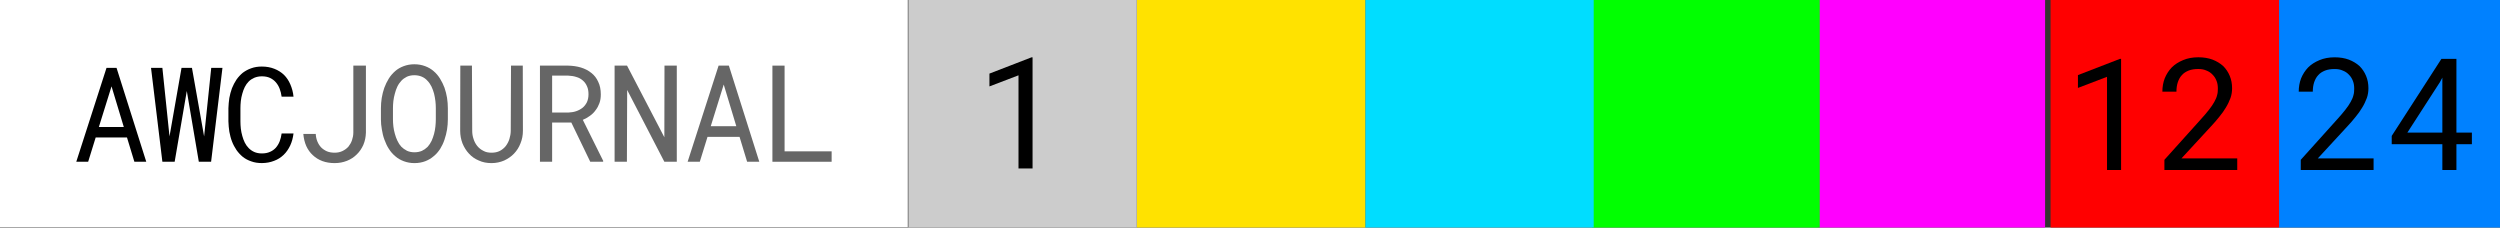
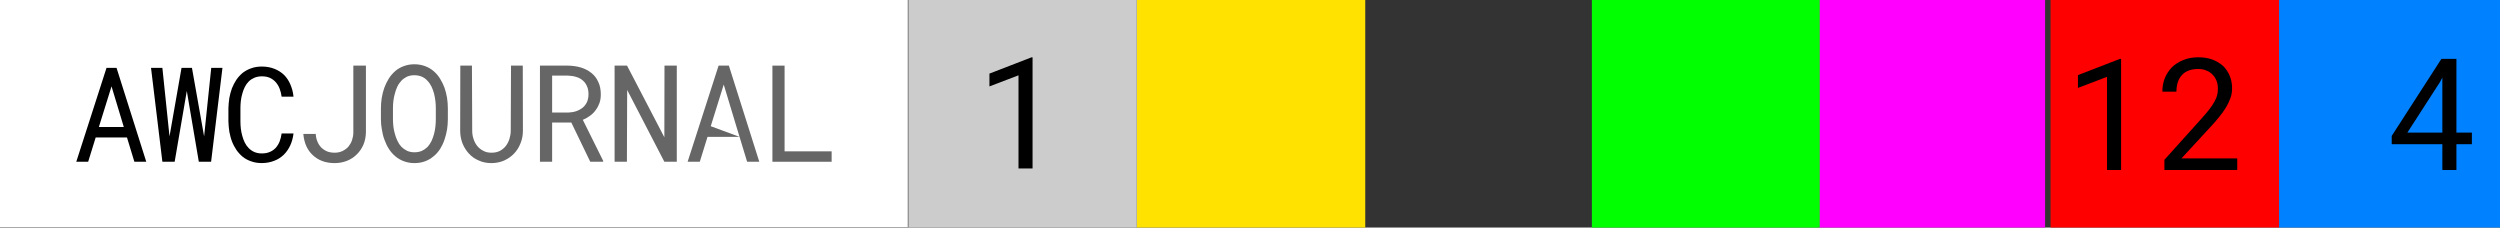
<svg xmlns="http://www.w3.org/2000/svg" width="100%" height="100%" viewBox="0 0 780 71" version="1.1" xml:space="preserve" style="fill-rule:evenodd;clip-rule:evenodd;stroke-linejoin:round;stroke-miterlimit:2;">
  <rect x="0" y="0" width="780" height="71" fill="#333333" stroke="none" />
  <g transform="matrix(1,0,0,1,-822.403,-1.20792e-13)">
    <g transform="matrix(1,0,0,1,822.403,0)">
      <g id="HEADER" transform="matrix(0.976,0,0,0.976,18.87,2.92231e-15)">
        <g transform="matrix(9.234,4.23059e-32,1.39852e-31,2.453,270.358,-1161.42)">
          <g transform="matrix(0.093,7.30878e-34,-4.46191e-34,0.094,0.073,459.511)">
            <rect x="510.239" y="148.017" width="85.039" height="315.881" style="fill:rgb(0,129,255);" />
          </g>
          <g transform="matrix(0.093,7.18708e-34,-4.41068e-34,0.094,0.073,459.511)">
            <rect x="425.2" y="148.017" width="85.039" height="315.881" style="fill:rgb(255,0,0);" />
          </g>
          <g transform="matrix(0.093,7.1432e-34,-4.37742e-34,0.094,-0.117,459.511)">
            <rect x="340.57" y="148.017" width="84.629" height="315.881" style="fill:rgb(255,0,254);" />
          </g>
          <g transform="matrix(0.092,7.97507e-34,-4.7591e-34,0.094,0.266,459.511)">
            <rect x="255.121" y="148.017" width="85.74" height="315.881" style="fill:rgb(1,255,1);" />
          </g>
          <g transform="matrix(0.093,7.63901e-34,-5.2616e-34,0.094,0.074,459.511)">
-             <rect x="170.079" y="148.017" width="85.039" height="315.881" style="fill:rgb(0,221,255);" />
-           </g>
+             </g>
          <g transform="matrix(0.093,7.19157e-34,-4.41258e-34,0.094,0.074,459.511)">
            <rect x="85.039" y="148.017" width="85.039" height="315.881" style="fill:rgb(255,226,0);" />
          </g>
          <g transform="matrix(0.093,7.19157e-34,-4.41258e-34,0.094,0.074,459.511)">
            <rect x="-0" y="148.018" width="85.039" height="315.881" style="fill:rgb(204,204,204);" />
          </g>
        </g>
        <g transform="matrix(0.855,5.68141e-33,9.04642e-33,0.23,-92.047,-34.07)">
          <rect x="85.039" y="148.017" width="339.417" height="315.881" style="fill:white;" />
        </g>
        <g transform="matrix(0.561,0,0,0.561,-247.199,15.761)">
          <g transform="matrix(89.05,0,0,89.05,960.897,67.897)">
            <path d="M0.378,-0L0.288,-0L0.288,-0.596L0.102,-0.525L0.102,-0.607L0.371,-0.711L0.378,-0.711L0.378,-0Z" style="fill-rule:nonzero;" />
          </g>
        </g>
        <g transform="matrix(0.811,0,0,0.811,-140.446,-0.726)">
          <g transform="matrix(61.615,0,0,61.615,962.115,67.897)">
            <path d="M0.378,-0L0.288,-0L0.288,-0.596L0.102,-0.525L0.102,-0.607L0.371,-0.711L0.378,-0.711L0.378,-0Z" style="fill-rule:nonzero;" />
          </g>
          <g transform="matrix(61.615,0,0,61.615,999.09,67.897)">
            <path d="M0.521,-0L0.055,-0L0.055,-0.065L0.288,-0.324C0.309,-0.347 0.326,-0.367 0.34,-0.385C0.354,-0.403 0.366,-0.42 0.374,-0.435C0.382,-0.45 0.389,-0.464 0.392,-0.478C0.396,-0.491 0.397,-0.505 0.397,-0.52C0.397,-0.537 0.395,-0.554 0.389,-0.569C0.383,-0.585 0.375,-0.598 0.364,-0.609C0.353,-0.621 0.34,-0.63 0.324,-0.636C0.309,-0.643 0.292,-0.646 0.272,-0.646C0.248,-0.646 0.228,-0.643 0.21,-0.636C0.193,-0.629 0.178,-0.62 0.167,-0.607C0.155,-0.595 0.147,-0.579 0.141,-0.562C0.135,-0.544 0.132,-0.524 0.132,-0.501L0.042,-0.501C0.042,-0.531 0.047,-0.56 0.057,-0.586C0.068,-0.613 0.083,-0.636 0.102,-0.656C0.122,-0.676 0.146,-0.691 0.175,-0.703C0.203,-0.715 0.236,-0.721 0.272,-0.721C0.306,-0.721 0.336,-0.716 0.363,-0.706C0.389,-0.696 0.412,-0.682 0.431,-0.665C0.449,-0.647 0.463,-0.626 0.473,-0.602C0.483,-0.578 0.488,-0.552 0.488,-0.523C0.488,-0.502 0.485,-0.481 0.478,-0.461C0.47,-0.44 0.461,-0.42 0.448,-0.399C0.436,-0.379 0.422,-0.359 0.406,-0.34C0.39,-0.32 0.373,-0.3 0.355,-0.281L0.164,-0.074L0.521,-0.074L0.521,-0Z" style="fill-rule:nonzero;" />
          </g>
        </g>
        <g transform="matrix(0.561,0,0,0.561,172.544,16.249)">
          <g transform="matrix(89.05,0,0,89.05,964.103,67.897)">
-             <path d="M0.521,-0L0.055,-0L0.055,-0.065L0.288,-0.324C0.309,-0.347 0.326,-0.367 0.34,-0.385C0.354,-0.403 0.366,-0.42 0.374,-0.435C0.382,-0.45 0.389,-0.464 0.392,-0.478C0.396,-0.491 0.397,-0.505 0.397,-0.52C0.397,-0.537 0.395,-0.554 0.389,-0.569C0.383,-0.585 0.375,-0.598 0.364,-0.609C0.353,-0.621 0.34,-0.63 0.324,-0.636C0.309,-0.643 0.292,-0.646 0.272,-0.646C0.248,-0.646 0.228,-0.643 0.21,-0.636C0.193,-0.629 0.178,-0.62 0.167,-0.607C0.155,-0.595 0.147,-0.579 0.141,-0.562C0.135,-0.544 0.132,-0.524 0.132,-0.501L0.042,-0.501C0.042,-0.531 0.047,-0.56 0.057,-0.586C0.068,-0.613 0.083,-0.636 0.102,-0.656C0.122,-0.676 0.146,-0.691 0.175,-0.703C0.203,-0.715 0.236,-0.721 0.272,-0.721C0.306,-0.721 0.336,-0.716 0.363,-0.706C0.389,-0.696 0.412,-0.682 0.431,-0.665C0.449,-0.647 0.463,-0.626 0.473,-0.602C0.483,-0.578 0.488,-0.552 0.488,-0.523C0.488,-0.502 0.485,-0.481 0.478,-0.461C0.47,-0.44 0.461,-0.42 0.448,-0.399C0.436,-0.379 0.422,-0.359 0.406,-0.34C0.39,-0.32 0.373,-0.3 0.355,-0.281L0.164,-0.074L0.521,-0.074L0.521,-0Z" style="fill-rule:nonzero;" />
-           </g>
+             </g>
          <g transform="matrix(89.05,0,0,89.05,1017.54,67.897)">
            <path d="M0.451,-0.239L0.55,-0.239L0.55,-0.165L0.451,-0.165L0.451,-0L0.361,-0L0.361,-0.165L0.037,-0.165L0.037,-0.218L0.355,-0.711L0.451,-0.711L0.451,-0.239ZM0.137,-0.239L0.361,-0.239L0.361,-0.591L0.346,-0.563L0.137,-0.239Z" style="fill-rule:nonzero;" />
          </g>
        </g>
        <g transform="matrix(0.474,0,0,0.474,-414.474,19.525)">
          <g transform="matrix(89.05,0,0,89.05,881.508,67.897)">
            <path d="M0.424,-0.184L0.187,-0.184L0.13,-0L0.04,-0L0.269,-0.711L0.345,-0.711L0.57,-0L0.48,-0L0.424,-0.184ZM0.211,-0.263L0.4,-0.263L0.307,-0.571L0.211,-0.263Z" style="fill-rule:nonzero;" />
          </g>
          <g transform="matrix(89.05,0,0,89.05,932.275,67.897)">
            <path d="M0.438,-0.192L0.492,-0.711L0.577,-0.711L0.491,-0L0.398,-0L0.307,-0.536L0.215,-0L0.122,-0L0.036,-0.711L0.122,-0.711L0.176,-0.192L0.267,-0.711L0.346,-0.711L0.438,-0.192Z" style="fill-rule:nonzero;" />
          </g>
          <g transform="matrix(89.05,0,0,89.05,983.042,67.897)">
            <path d="M0.545,-0.214C0.541,-0.181 0.533,-0.151 0.52,-0.123C0.507,-0.096 0.491,-0.072 0.47,-0.052C0.45,-0.033 0.426,-0.017 0.398,-0.007C0.37,0.004 0.339,0.01 0.305,0.01C0.276,0.01 0.249,0.006 0.225,-0.003C0.201,-0.011 0.18,-0.022 0.161,-0.037C0.143,-0.052 0.127,-0.069 0.113,-0.089C0.1,-0.109 0.088,-0.13 0.079,-0.154C0.07,-0.177 0.064,-0.202 0.059,-0.228C0.055,-0.253 0.053,-0.279 0.052,-0.306L0.052,-0.405C0.053,-0.431 0.055,-0.457 0.059,-0.483C0.064,-0.509 0.07,-0.533 0.079,-0.557C0.088,-0.58 0.1,-0.602 0.113,-0.622C0.127,-0.642 0.143,-0.659 0.161,-0.674C0.18,-0.688 0.201,-0.7 0.225,-0.708C0.249,-0.717 0.276,-0.721 0.305,-0.721C0.341,-0.721 0.372,-0.715 0.4,-0.704C0.428,-0.693 0.452,-0.678 0.473,-0.658C0.493,-0.638 0.509,-0.614 0.521,-0.586C0.533,-0.558 0.542,-0.527 0.545,-0.493L0.455,-0.493C0.452,-0.515 0.447,-0.535 0.44,-0.553C0.433,-0.572 0.423,-0.588 0.411,-0.602C0.399,-0.616 0.384,-0.627 0.367,-0.635C0.35,-0.643 0.329,-0.647 0.305,-0.647C0.284,-0.647 0.265,-0.643 0.248,-0.636C0.232,-0.629 0.218,-0.62 0.206,-0.608C0.194,-0.596 0.184,-0.582 0.176,-0.566C0.168,-0.55 0.162,-0.533 0.157,-0.515C0.152,-0.497 0.148,-0.479 0.146,-0.46C0.144,-0.441 0.143,-0.423 0.143,-0.406L0.143,-0.306C0.143,-0.288 0.144,-0.27 0.146,-0.251C0.148,-0.233 0.152,-0.214 0.157,-0.196C0.162,-0.178 0.168,-0.161 0.176,-0.145C0.184,-0.129 0.194,-0.115 0.206,-0.103C0.218,-0.091 0.232,-0.081 0.248,-0.074C0.264,-0.067 0.283,-0.063 0.305,-0.063C0.329,-0.063 0.35,-0.067 0.367,-0.075C0.384,-0.082 0.399,-0.093 0.411,-0.106C0.423,-0.12 0.433,-0.136 0.44,-0.154C0.447,-0.172 0.452,-0.192 0.455,-0.214L0.545,-0.214Z" style="fill-rule:nonzero;" />
          </g>
          <g transform="matrix(91.184,0,0,91.184,1033.81,67.897)">
            <path d="M0.418,-0.711L0.511,-0.711L0.511,-0.216C0.51,-0.183 0.504,-0.153 0.492,-0.125C0.48,-0.098 0.464,-0.074 0.443,-0.054C0.423,-0.034 0.399,-0.018 0.371,-0.007C0.343,0.004 0.313,0.01 0.28,0.01C0.247,0.01 0.216,0.005 0.189,-0.005C0.162,-0.015 0.138,-0.03 0.118,-0.049C0.098,-0.067 0.082,-0.09 0.07,-0.116C0.058,-0.143 0.051,-0.173 0.048,-0.206L0.14,-0.206C0.141,-0.186 0.145,-0.167 0.152,-0.15C0.159,-0.133 0.168,-0.119 0.18,-0.106C0.192,-0.094 0.207,-0.084 0.223,-0.077C0.24,-0.07 0.259,-0.067 0.28,-0.067C0.301,-0.067 0.32,-0.071 0.337,-0.079C0.354,-0.087 0.369,-0.098 0.381,-0.111C0.392,-0.125 0.402,-0.141 0.408,-0.159C0.414,-0.177 0.418,-0.196 0.418,-0.216L0.418,-0.711Z" style="fill-opacity:0.6;fill-rule:nonzero;" />
          </g>
          <g transform="matrix(91.184,0,0,91.184,1085.79,67.897)">
            <path d="M0.547,-0.314C0.547,-0.289 0.545,-0.263 0.541,-0.238C0.537,-0.212 0.53,-0.187 0.522,-0.163C0.514,-0.139 0.503,-0.116 0.49,-0.095C0.476,-0.074 0.461,-0.056 0.442,-0.041C0.424,-0.025 0.403,-0.013 0.38,-0.004C0.356,0.005 0.33,0.01 0.3,0.01C0.271,0.01 0.245,0.005 0.221,-0.004C0.197,-0.013 0.176,-0.025 0.158,-0.041C0.14,-0.056 0.124,-0.074 0.111,-0.095C0.097,-0.116 0.087,-0.139 0.078,-0.163C0.069,-0.187 0.063,-0.212 0.059,-0.238C0.054,-0.264 0.052,-0.289 0.052,-0.314L0.052,-0.396C0.052,-0.421 0.054,-0.447 0.058,-0.472C0.062,-0.498 0.069,-0.523 0.077,-0.547C0.086,-0.571 0.097,-0.594 0.11,-0.615C0.123,-0.636 0.139,-0.654 0.157,-0.67C0.175,-0.686 0.196,-0.698 0.22,-0.707C0.244,-0.716 0.27,-0.721 0.299,-0.721C0.329,-0.721 0.355,-0.716 0.379,-0.707C0.403,-0.698 0.424,-0.686 0.442,-0.67C0.46,-0.655 0.476,-0.636 0.489,-0.615C0.502,-0.594 0.513,-0.572 0.522,-0.548C0.53,-0.524 0.537,-0.499 0.541,-0.473C0.545,-0.447 0.547,-0.421 0.547,-0.396L0.547,-0.314ZM0.458,-0.396C0.458,-0.413 0.457,-0.431 0.455,-0.449C0.453,-0.468 0.449,-0.486 0.445,-0.504C0.44,-0.522 0.434,-0.539 0.426,-0.556C0.418,-0.572 0.408,-0.587 0.396,-0.599C0.385,-0.612 0.371,-0.622 0.355,-0.629C0.339,-0.636 0.32,-0.64 0.299,-0.64C0.278,-0.64 0.26,-0.636 0.244,-0.629C0.228,-0.621 0.214,-0.611 0.203,-0.599C0.191,-0.586 0.181,-0.572 0.173,-0.555C0.166,-0.539 0.159,-0.522 0.155,-0.504C0.15,-0.486 0.146,-0.467 0.144,-0.449C0.142,-0.431 0.141,-0.413 0.141,-0.396L0.141,-0.314C0.141,-0.298 0.142,-0.28 0.144,-0.262C0.146,-0.243 0.15,-0.225 0.155,-0.207C0.16,-0.189 0.166,-0.171 0.174,-0.155C0.182,-0.138 0.191,-0.124 0.203,-0.111C0.215,-0.099 0.229,-0.089 0.245,-0.081C0.261,-0.074 0.279,-0.07 0.3,-0.07C0.321,-0.07 0.34,-0.074 0.356,-0.081C0.372,-0.089 0.386,-0.099 0.398,-0.111C0.409,-0.124 0.419,-0.138 0.427,-0.155C0.434,-0.171 0.44,-0.188 0.445,-0.206C0.45,-0.224 0.453,-0.243 0.455,-0.261C0.457,-0.28 0.458,-0.298 0.458,-0.314L0.458,-0.396Z" style="fill-opacity:0.6;fill-rule:nonzero;" />
          </g>
          <g transform="matrix(91.184,0,0,91.184,1137.78,67.897)">
            <path d="M0.531,-0.711L0.532,-0.229C0.532,-0.196 0.526,-0.165 0.514,-0.136C0.503,-0.107 0.487,-0.082 0.466,-0.06C0.446,-0.039 0.421,-0.022 0.393,-0.009C0.365,0.003 0.334,0.01 0.3,0.01C0.265,0.01 0.234,0.004 0.206,-0.009C0.177,-0.021 0.153,-0.038 0.133,-0.06C0.113,-0.081 0.097,-0.107 0.085,-0.136C0.074,-0.165 0.068,-0.196 0.068,-0.229L0.069,-0.711L0.155,-0.711L0.157,-0.229C0.157,-0.208 0.16,-0.188 0.167,-0.168C0.173,-0.149 0.182,-0.132 0.194,-0.117C0.206,-0.102 0.221,-0.09 0.239,-0.081C0.256,-0.071 0.277,-0.067 0.3,-0.067C0.323,-0.067 0.343,-0.071 0.361,-0.08C0.378,-0.089 0.393,-0.101 0.405,-0.116C0.417,-0.132 0.426,-0.149 0.432,-0.168C0.438,-0.188 0.442,-0.208 0.442,-0.229L0.444,-0.711L0.531,-0.711Z" style="fill-opacity:0.6;fill-rule:nonzero;" />
          </g>
          <g transform="matrix(91.184,0,0,91.184,1189.76,67.897)">
            <path d="M0.32,-0.29L0.178,-0.29L0.178,-0L0.088,-0L0.088,-0.711L0.297,-0.711C0.33,-0.71 0.361,-0.706 0.391,-0.697C0.42,-0.688 0.446,-0.675 0.468,-0.657C0.49,-0.64 0.507,-0.618 0.519,-0.591C0.532,-0.565 0.538,-0.533 0.538,-0.498C0.538,-0.474 0.535,-0.453 0.528,-0.434C0.521,-0.415 0.512,-0.397 0.5,-0.382C0.489,-0.366 0.475,-0.352 0.458,-0.34C0.442,-0.328 0.424,-0.318 0.405,-0.31L0.556,-0.006L0.555,-0L0.46,-0L0.32,-0.29ZM0.178,-0.364L0.299,-0.364C0.319,-0.365 0.339,-0.368 0.356,-0.374C0.374,-0.38 0.39,-0.389 0.404,-0.4C0.417,-0.411 0.428,-0.425 0.436,-0.442C0.443,-0.458 0.447,-0.477 0.447,-0.499C0.447,-0.521 0.444,-0.541 0.436,-0.558C0.429,-0.575 0.418,-0.59 0.405,-0.601C0.391,-0.613 0.376,-0.622 0.357,-0.627C0.339,-0.633 0.319,-0.636 0.297,-0.637L0.178,-0.637L0.178,-0.364Z" style="fill-opacity:0.6;fill-rule:nonzero;" />
          </g>
          <g transform="matrix(91.184,0,0,91.184,1241.74,67.897)">
            <path d="M0.53,-0L0.438,-0L0.163,-0.531L0.161,-0L0.07,-0L0.07,-0.711L0.162,-0.711L0.438,-0.181L0.439,-0.711L0.53,-0.711L0.53,-0Z" style="fill-opacity:0.6;fill-rule:nonzero;" />
          </g>
          <g transform="matrix(91.184,0,0,91.184,1293.73,67.897)">
-             <path d="M0.424,-0.184L0.187,-0.184L0.13,-0L0.04,-0L0.269,-0.711L0.345,-0.711L0.57,-0L0.48,-0L0.424,-0.184ZM0.211,-0.263L0.4,-0.263L0.307,-0.571L0.211,-0.263Z" style="fill-opacity:0.6;fill-rule:nonzero;" />
+             <path d="M0.424,-0.184L0.187,-0.184L0.13,-0L0.04,-0L0.269,-0.711L0.345,-0.711L0.57,-0L0.48,-0L0.424,-0.184ZL0.4,-0.263L0.307,-0.571L0.211,-0.263Z" style="fill-opacity:0.6;fill-rule:nonzero;" />
          </g>
          <g transform="matrix(91.184,0,0,91.184,1345.71,67.897)">
            <path d="M0.187,-0.077L0.535,-0.077L0.535,-0L0.097,-0L0.097,-0.711L0.187,-0.711L0.187,-0.077Z" style="fill-opacity:0.6;fill-rule:nonzero;" />
          </g>
        </g>
      </g>
    </g>
  </g>
</svg>